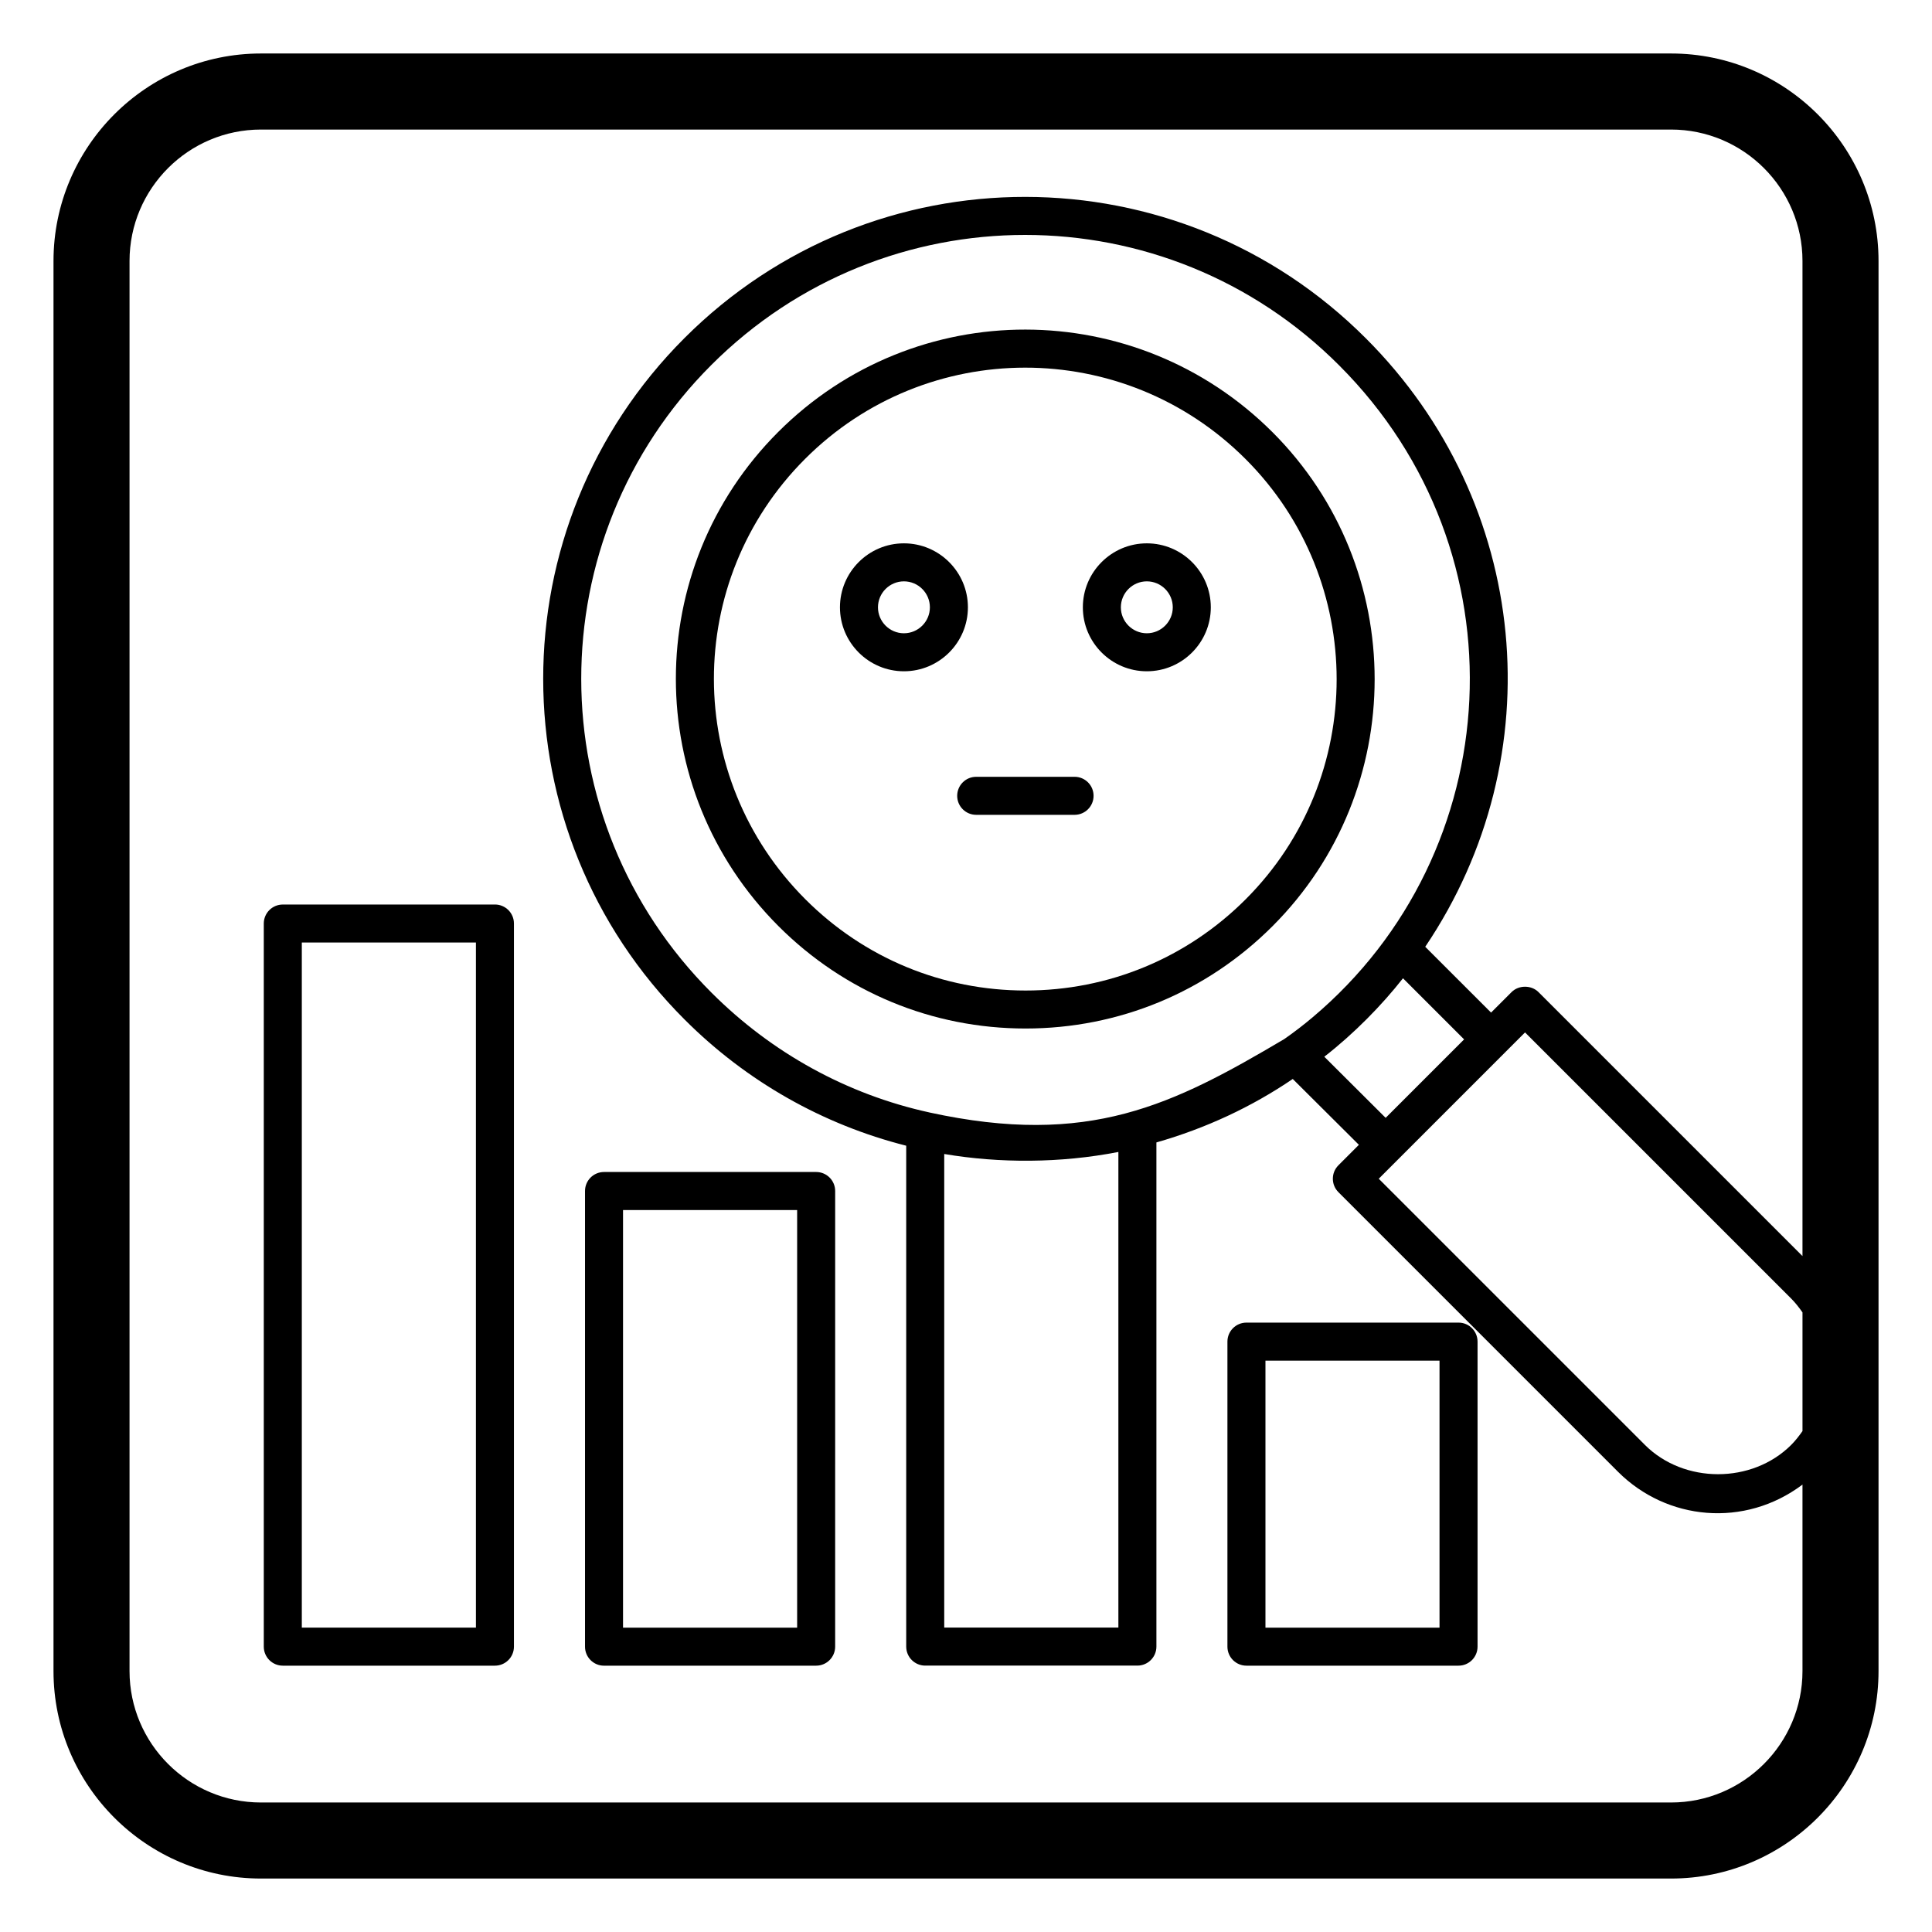
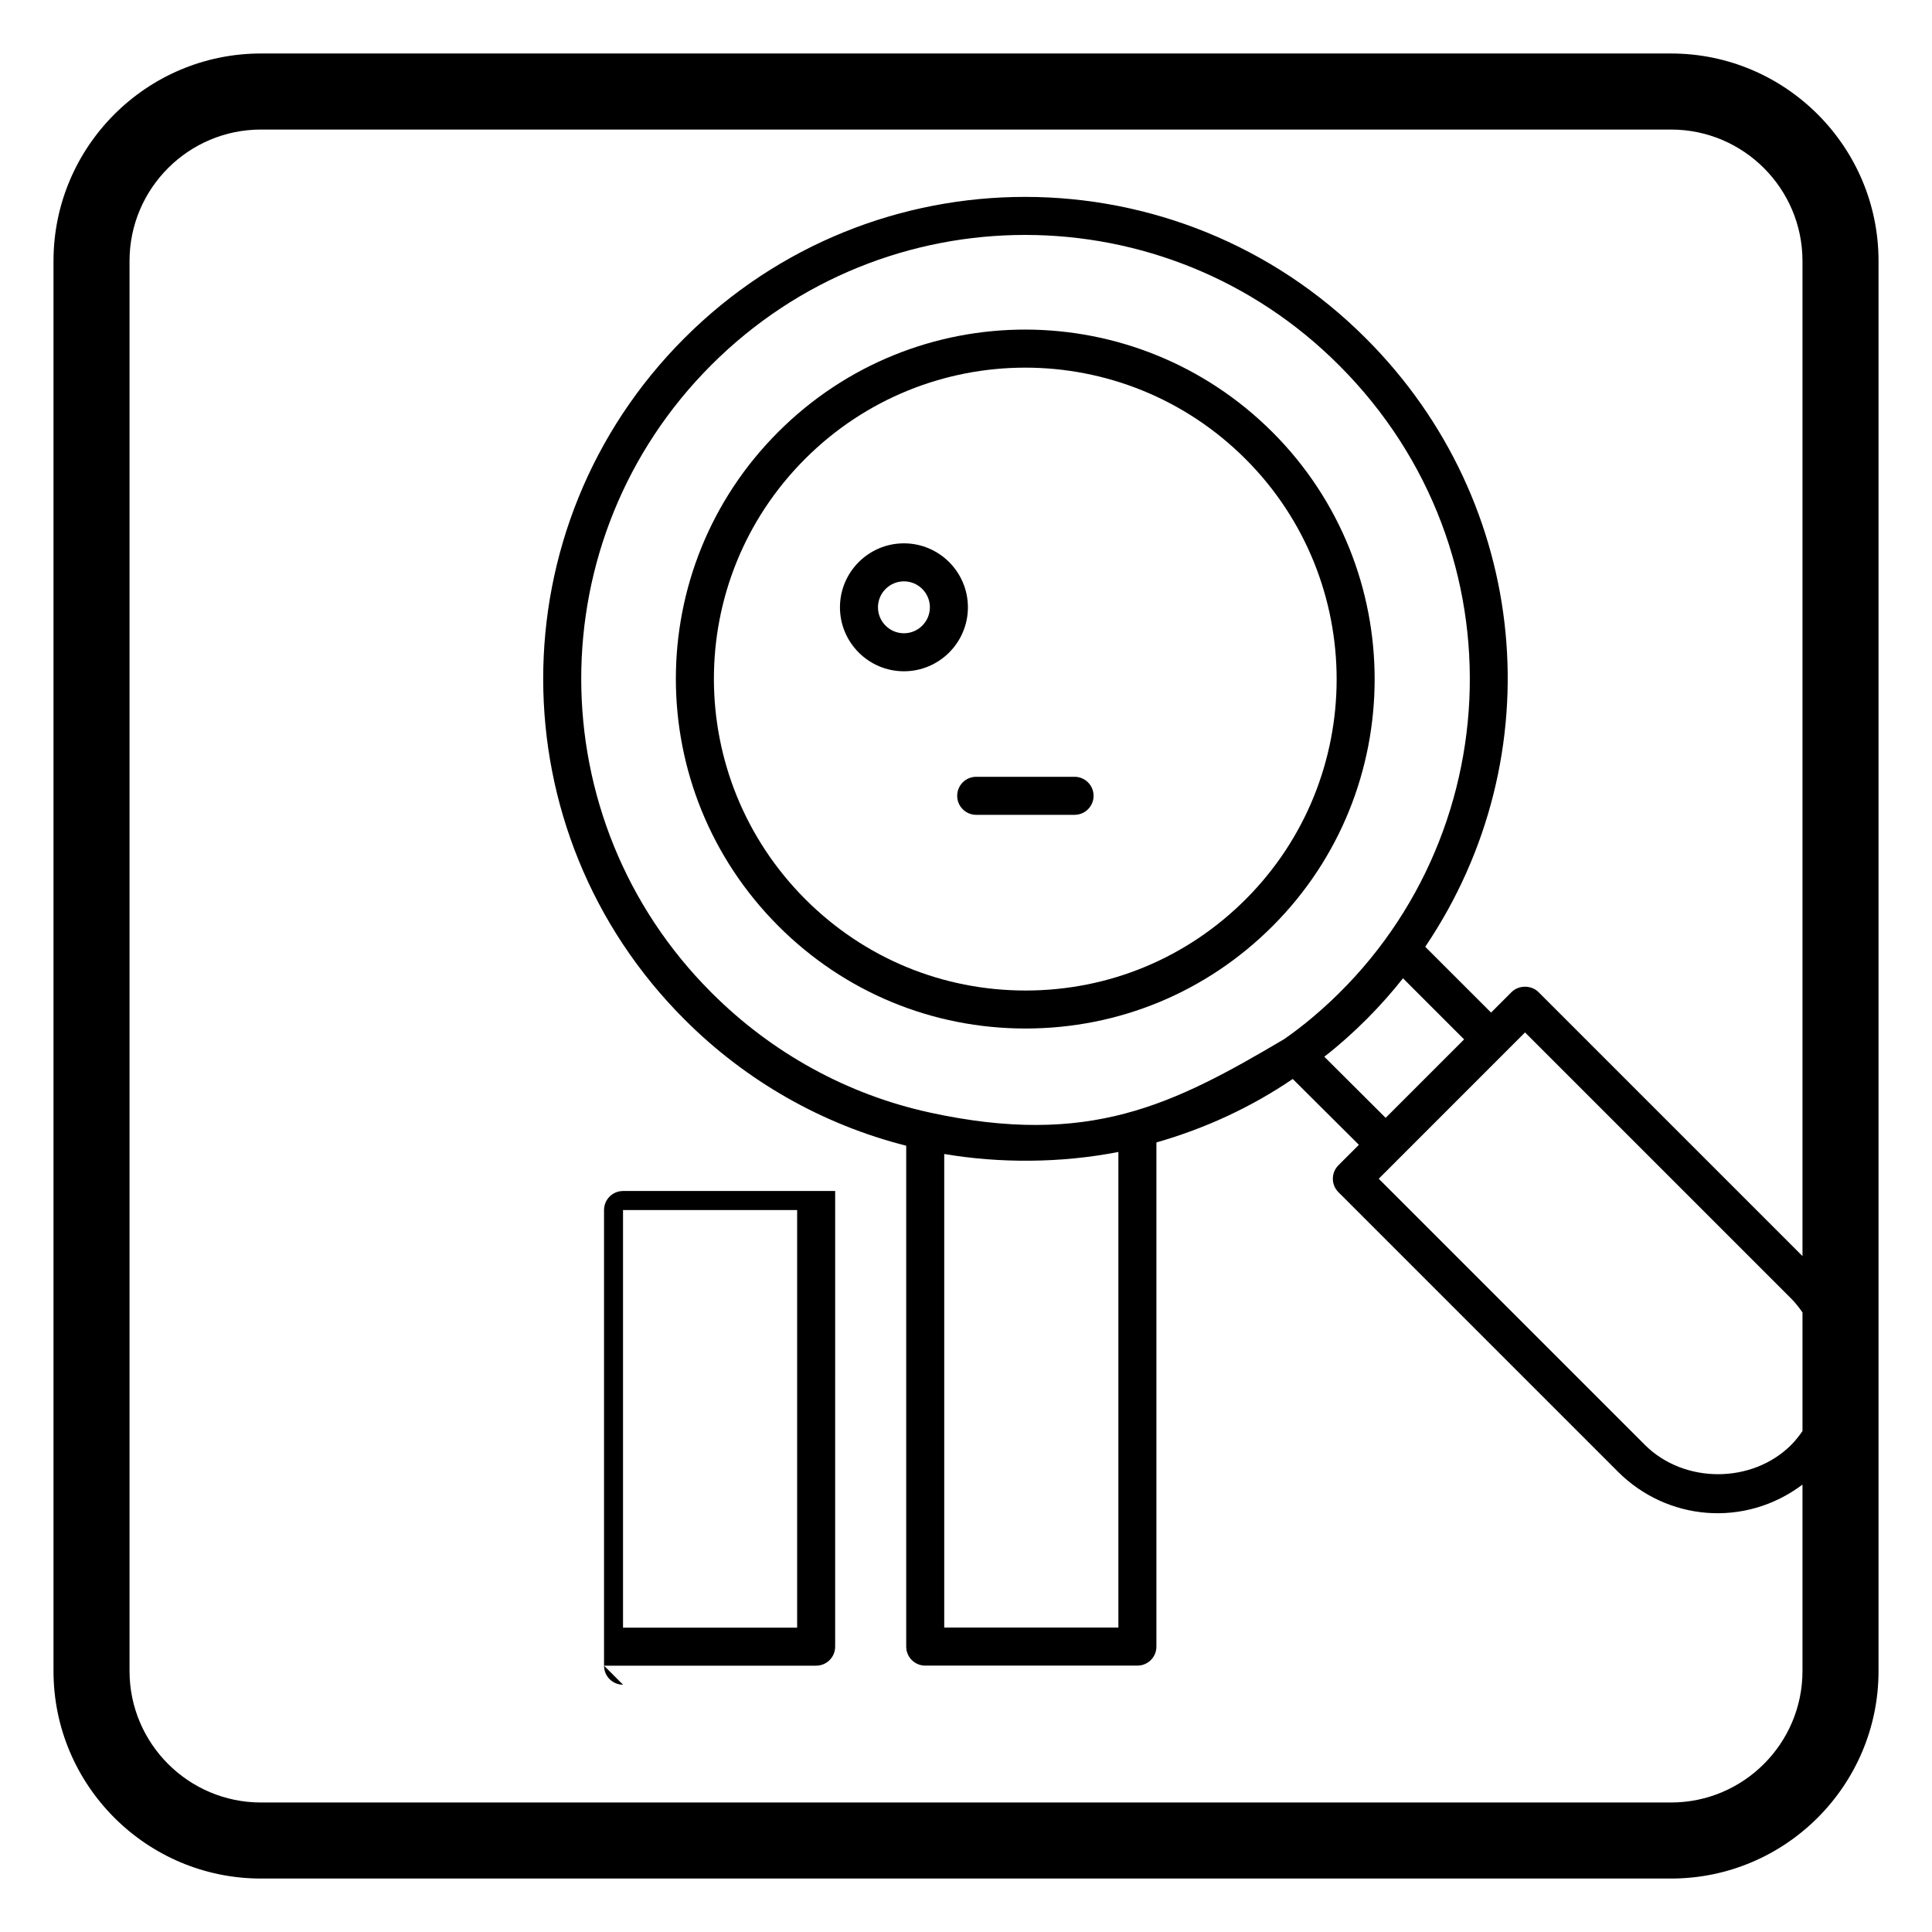
<svg xmlns="http://www.w3.org/2000/svg" fill="#000000" width="800px" height="800px" version="1.1" viewBox="144 144 512 512">
  <g>
    <path d="m641.83 213.16c0-30.316-24.672-54.984-54.988-54.984h-373.68c-30.316 0-54.984 24.668-54.984 54.984v373.69c0 30.316 24.668 54.984 54.984 54.984h373.68c30.316 0 54.988-24.668 54.988-54.988zm-20.152 310.09c-0.898 1.273-1.852 2.523-2.992 3.664-10.352 10.352-28.418 10.352-38.77 0l-70.535-70.535 38.77-38.777 70.535 70.535c1.137 1.141 2.094 2.391 2.992 3.664zm-231.4-84.445c-21.754-4.762-41.703-15.727-57.672-31.688-46.035-45.934-46.129-120.37-0.098-166.39 45.953-45.953 120.39-45.996 166.39 0.109 49.508 49.496 44.84 129.12-7.09 172.8-2.406 2.027-4.875 3.922-7.441 5.711l-0.004 0.004c-29.582 17.5-51.734 28.695-94.082 19.461zm50.105 10.48v126.04l-46.152-0.004v-125.5c14.609 2.469 30.738 2.461 46.152-0.539zm75.422-46.031 16.199 16.195-20.793 20.793-16.258-16.199c7.898-6.141 15.258-13.664 20.852-20.789zm105.87 73.621-69.965-69.965c-1.891-1.891-5.234-1.891-7.125 0l-5.438 5.438-17.445-17.441c34.105-50.543 27.871-117.65-15.691-161.2-49.82-49.941-130.64-50.098-180.63-0.105-49.953 49.949-49.891 130.77 0.098 180.64 16.359 16.348 36.586 27.789 58.676 33.383v132.74c0 2.785 2.254 5.039 5.039 5.039h56.227c2.785 0 5.039-2.254 5.039-5.039v-133.61c13.074-3.734 25.199-9.387 36.133-16.816l17.527 17.449-5.426 5.426c-1.969 1.969-1.969 5.156 0 7.125l74.094 74.098c12.934 12.93 33.527 14.938 48.887 3.398v49.41c0 19.207-15.629 34.836-34.836 34.836h-373.68c-19.207 0-34.832-15.629-34.832-34.836v-373.68c0-19.207 15.625-34.832 34.832-34.832h373.68c19.207 0 34.836 15.625 34.836 34.832z" />
-     <path d="m474.32 585.42h56.207c2.785 0 5.039-2.254 5.039-5.039v-80.836c0-2.785-2.254-5.039-5.039-5.039h-56.207c-2.785 0-5.039 2.254-5.039 5.039v80.836c0 2.789 2.254 5.039 5.039 5.039zm5.039-80.832h46.129v70.758h-46.129z" />
-     <path d="m304.07 585.42h56.215c2.785 0 5.039-2.254 5.039-5.039l0.004-120.75c0-2.785-2.254-5.039-5.039-5.039h-56.215c-2.785 0-5.039 2.254-5.039 5.039v120.76c0 2.785 2.25 5.035 5.035 5.035zm5.039-120.75h46.141v110.68h-46.141z" />
-     <path d="m275.16 383.71h-56.215c-2.785 0-5.039 2.254-5.039 5.039v191.63c0 2.785 2.254 5.039 5.039 5.039h56.215c2.785 0 5.039-2.254 5.039-5.039v-191.64c0-2.785-2.254-5.035-5.039-5.035zm-5.035 191.63h-46.141v-181.56h46.141z" />
+     <path d="m304.07 585.42h56.215c2.785 0 5.039-2.254 5.039-5.039l0.004-120.75h-56.215c-2.785 0-5.039 2.254-5.039 5.039v120.76c0 2.785 2.25 5.035 5.035 5.035zm5.039-120.75h46.141v110.68h-46.141z" />
    <path d="m383.55 287.99c-9.348 0-16.953 7.606-16.953 16.953s7.606 16.953 16.953 16.953c9.348 0 16.957-7.606 16.957-16.953 0-9.344-7.609-16.953-16.957-16.953zm0 23.832c-3.789 0-6.879-3.09-6.879-6.879 0-3.789 3.09-6.879 6.879-6.879 3.789 0 6.879 3.09 6.879 6.879 0 3.789-3.09 6.879-6.879 6.879z" />
-     <path d="m447.92 287.99c-9.348 0-16.953 7.606-16.953 16.953s7.606 16.953 16.953 16.953c9.348 0 16.957-7.606 16.957-16.953 0-9.344-7.609-16.953-16.957-16.953zm0 23.832c-3.789 0-6.879-3.09-6.879-6.879 0-3.789 3.09-6.879 6.879-6.879 3.789 0 6.879 3.09 6.879 6.879 0 3.789-3.09 6.879-6.879 6.879z" />
    <path d="m428.77 349.86h-26.066c-2.785 0-5.039 2.254-5.039 5.039s2.254 5.039 5.039 5.039h26.066c2.785 0 5.039-2.254 5.039-5.039s-2.254-5.039-5.039-5.039z" />
    <path d="m481.23 258.54c-36.176-36.156-94.715-36.344-130.99-0.07-36.133 36.109-36.238 94.66 0.078 130.98 17.484 17.484 40.738 27.117 65.465 27.117 24.719 0 47.961-9.633 65.445-27.117 36.09-36.082 36.09-94.816 0.004-130.91zm-7.121 123.79c-15.586 15.586-36.301 24.168-58.32 24.168-22.031 0-42.754-8.578-58.344-24.168-32.266-32.285-32.383-84.426-0.078-116.73 32.148-32.148 84.344-32.328 116.74 0.07 32.156 32.168 32.156 84.508 0 116.66z" />
  </g>
</svg>